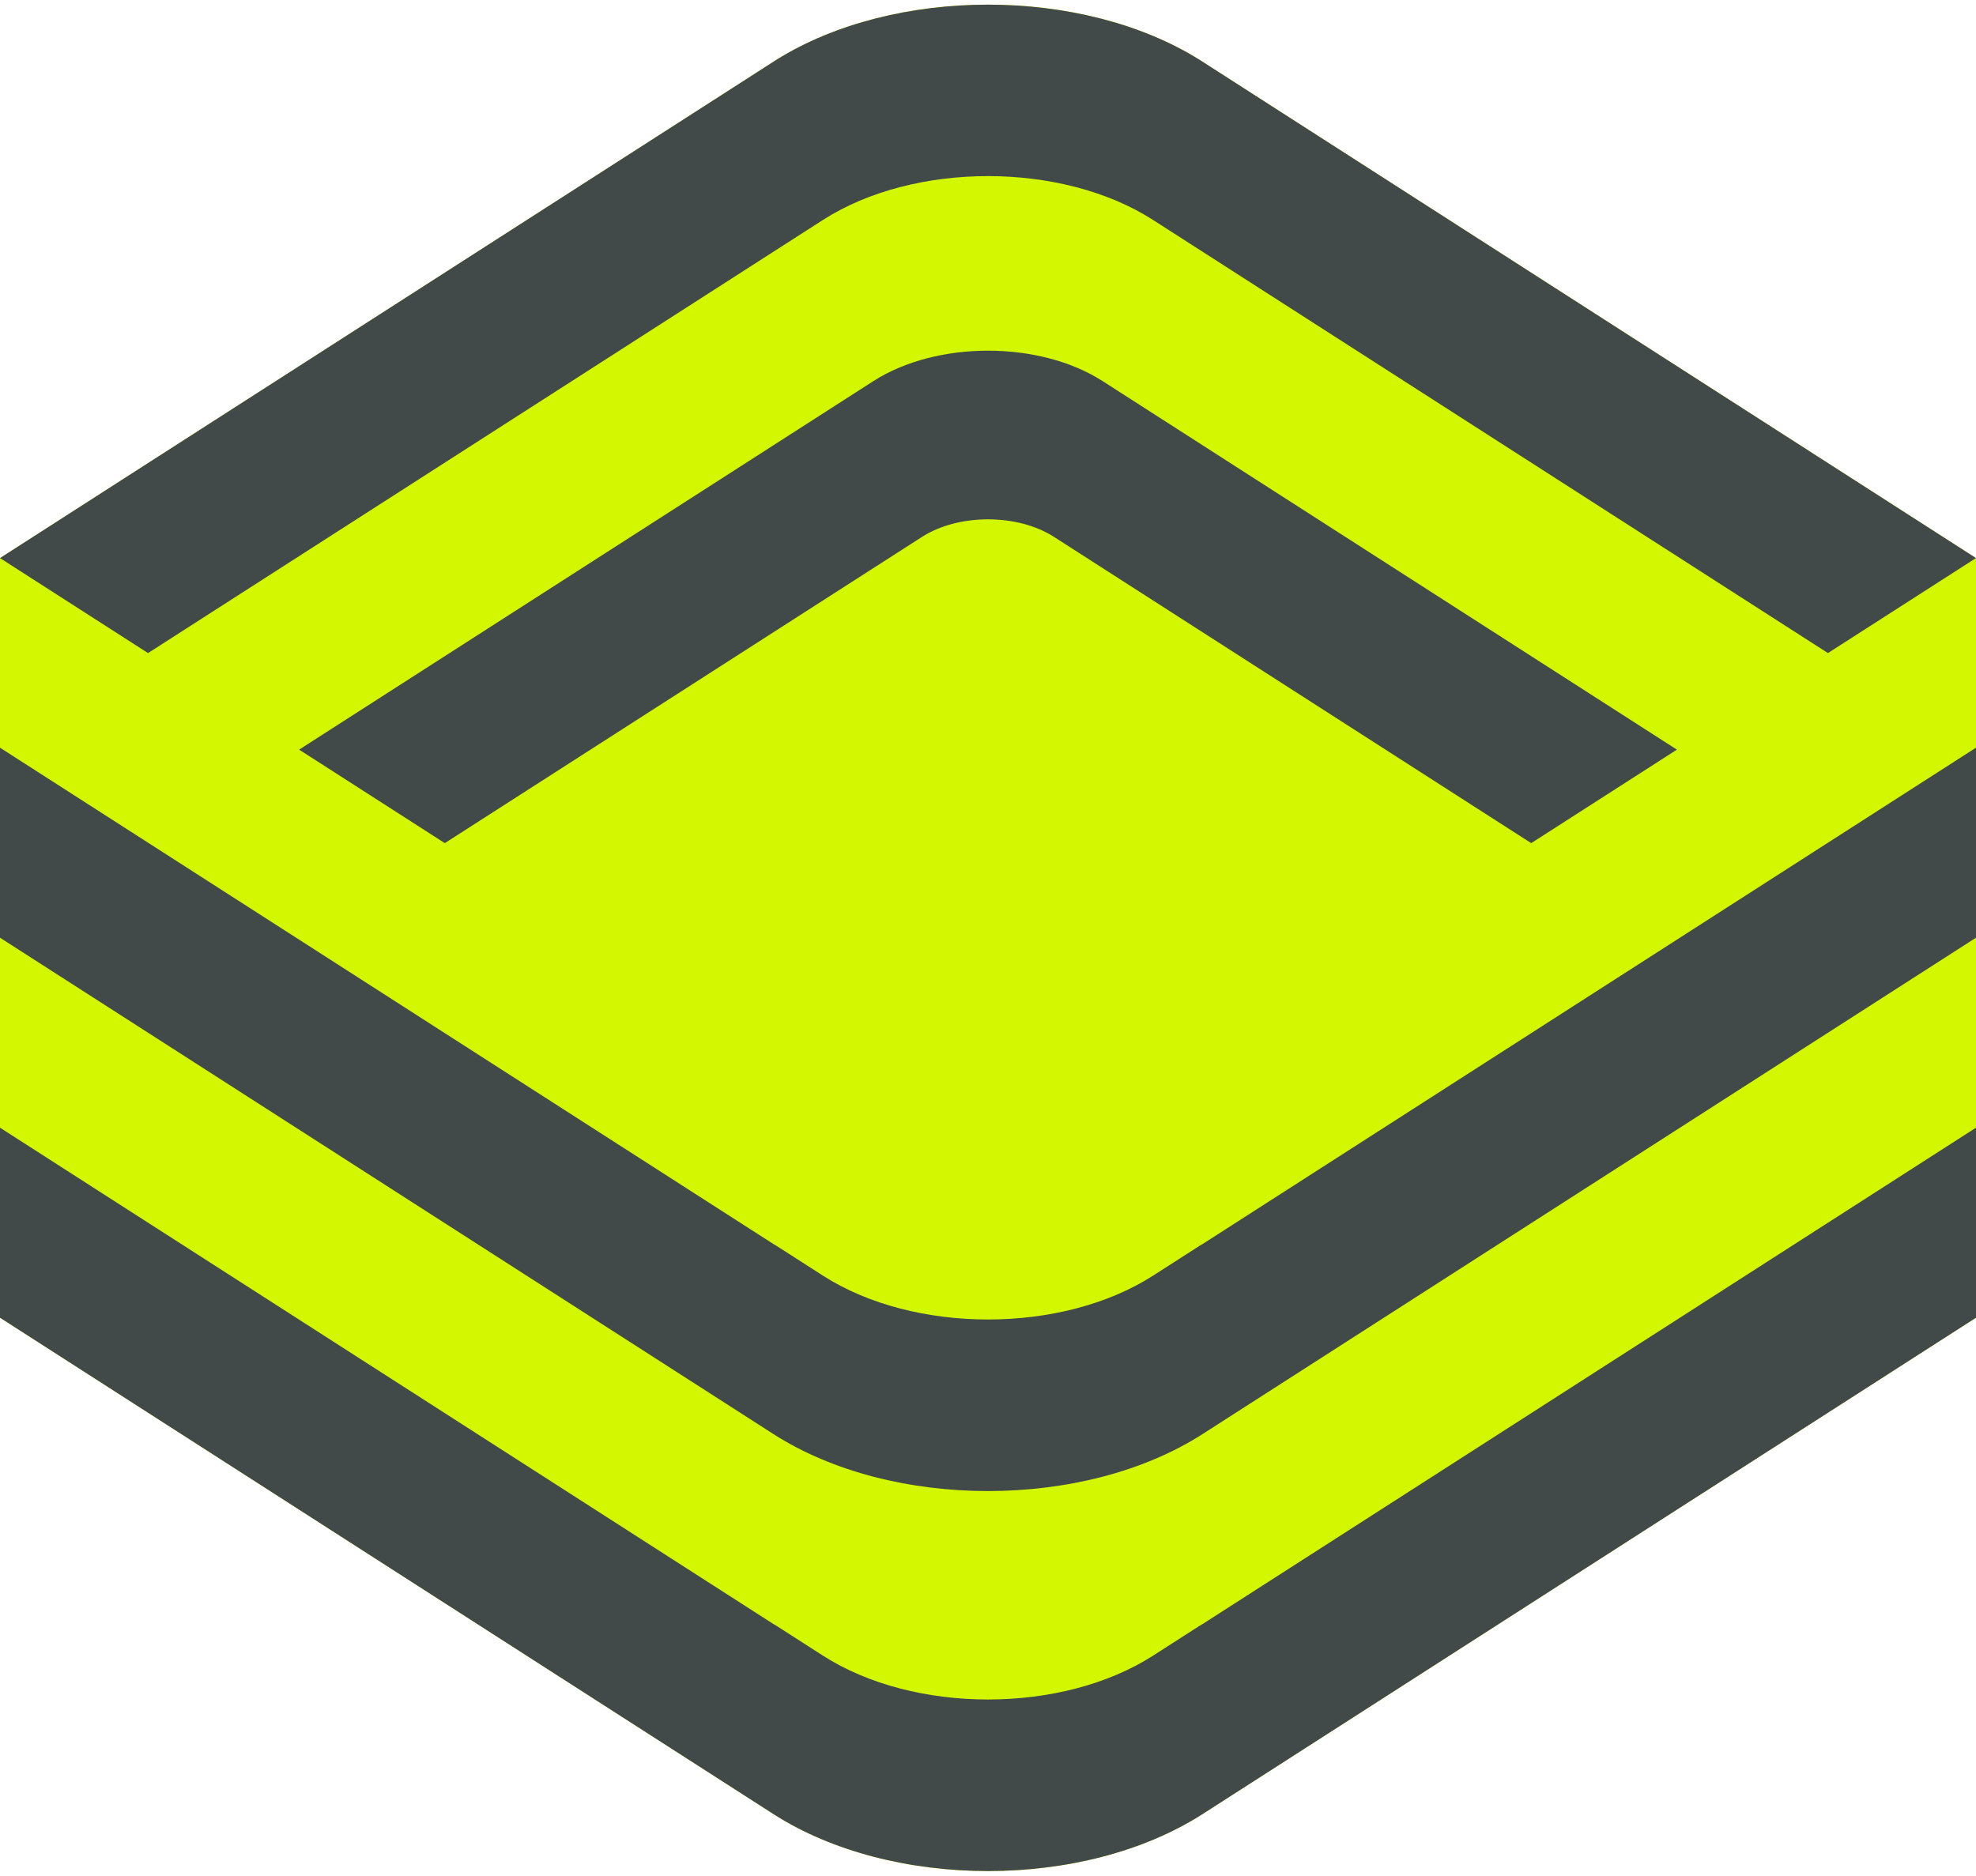
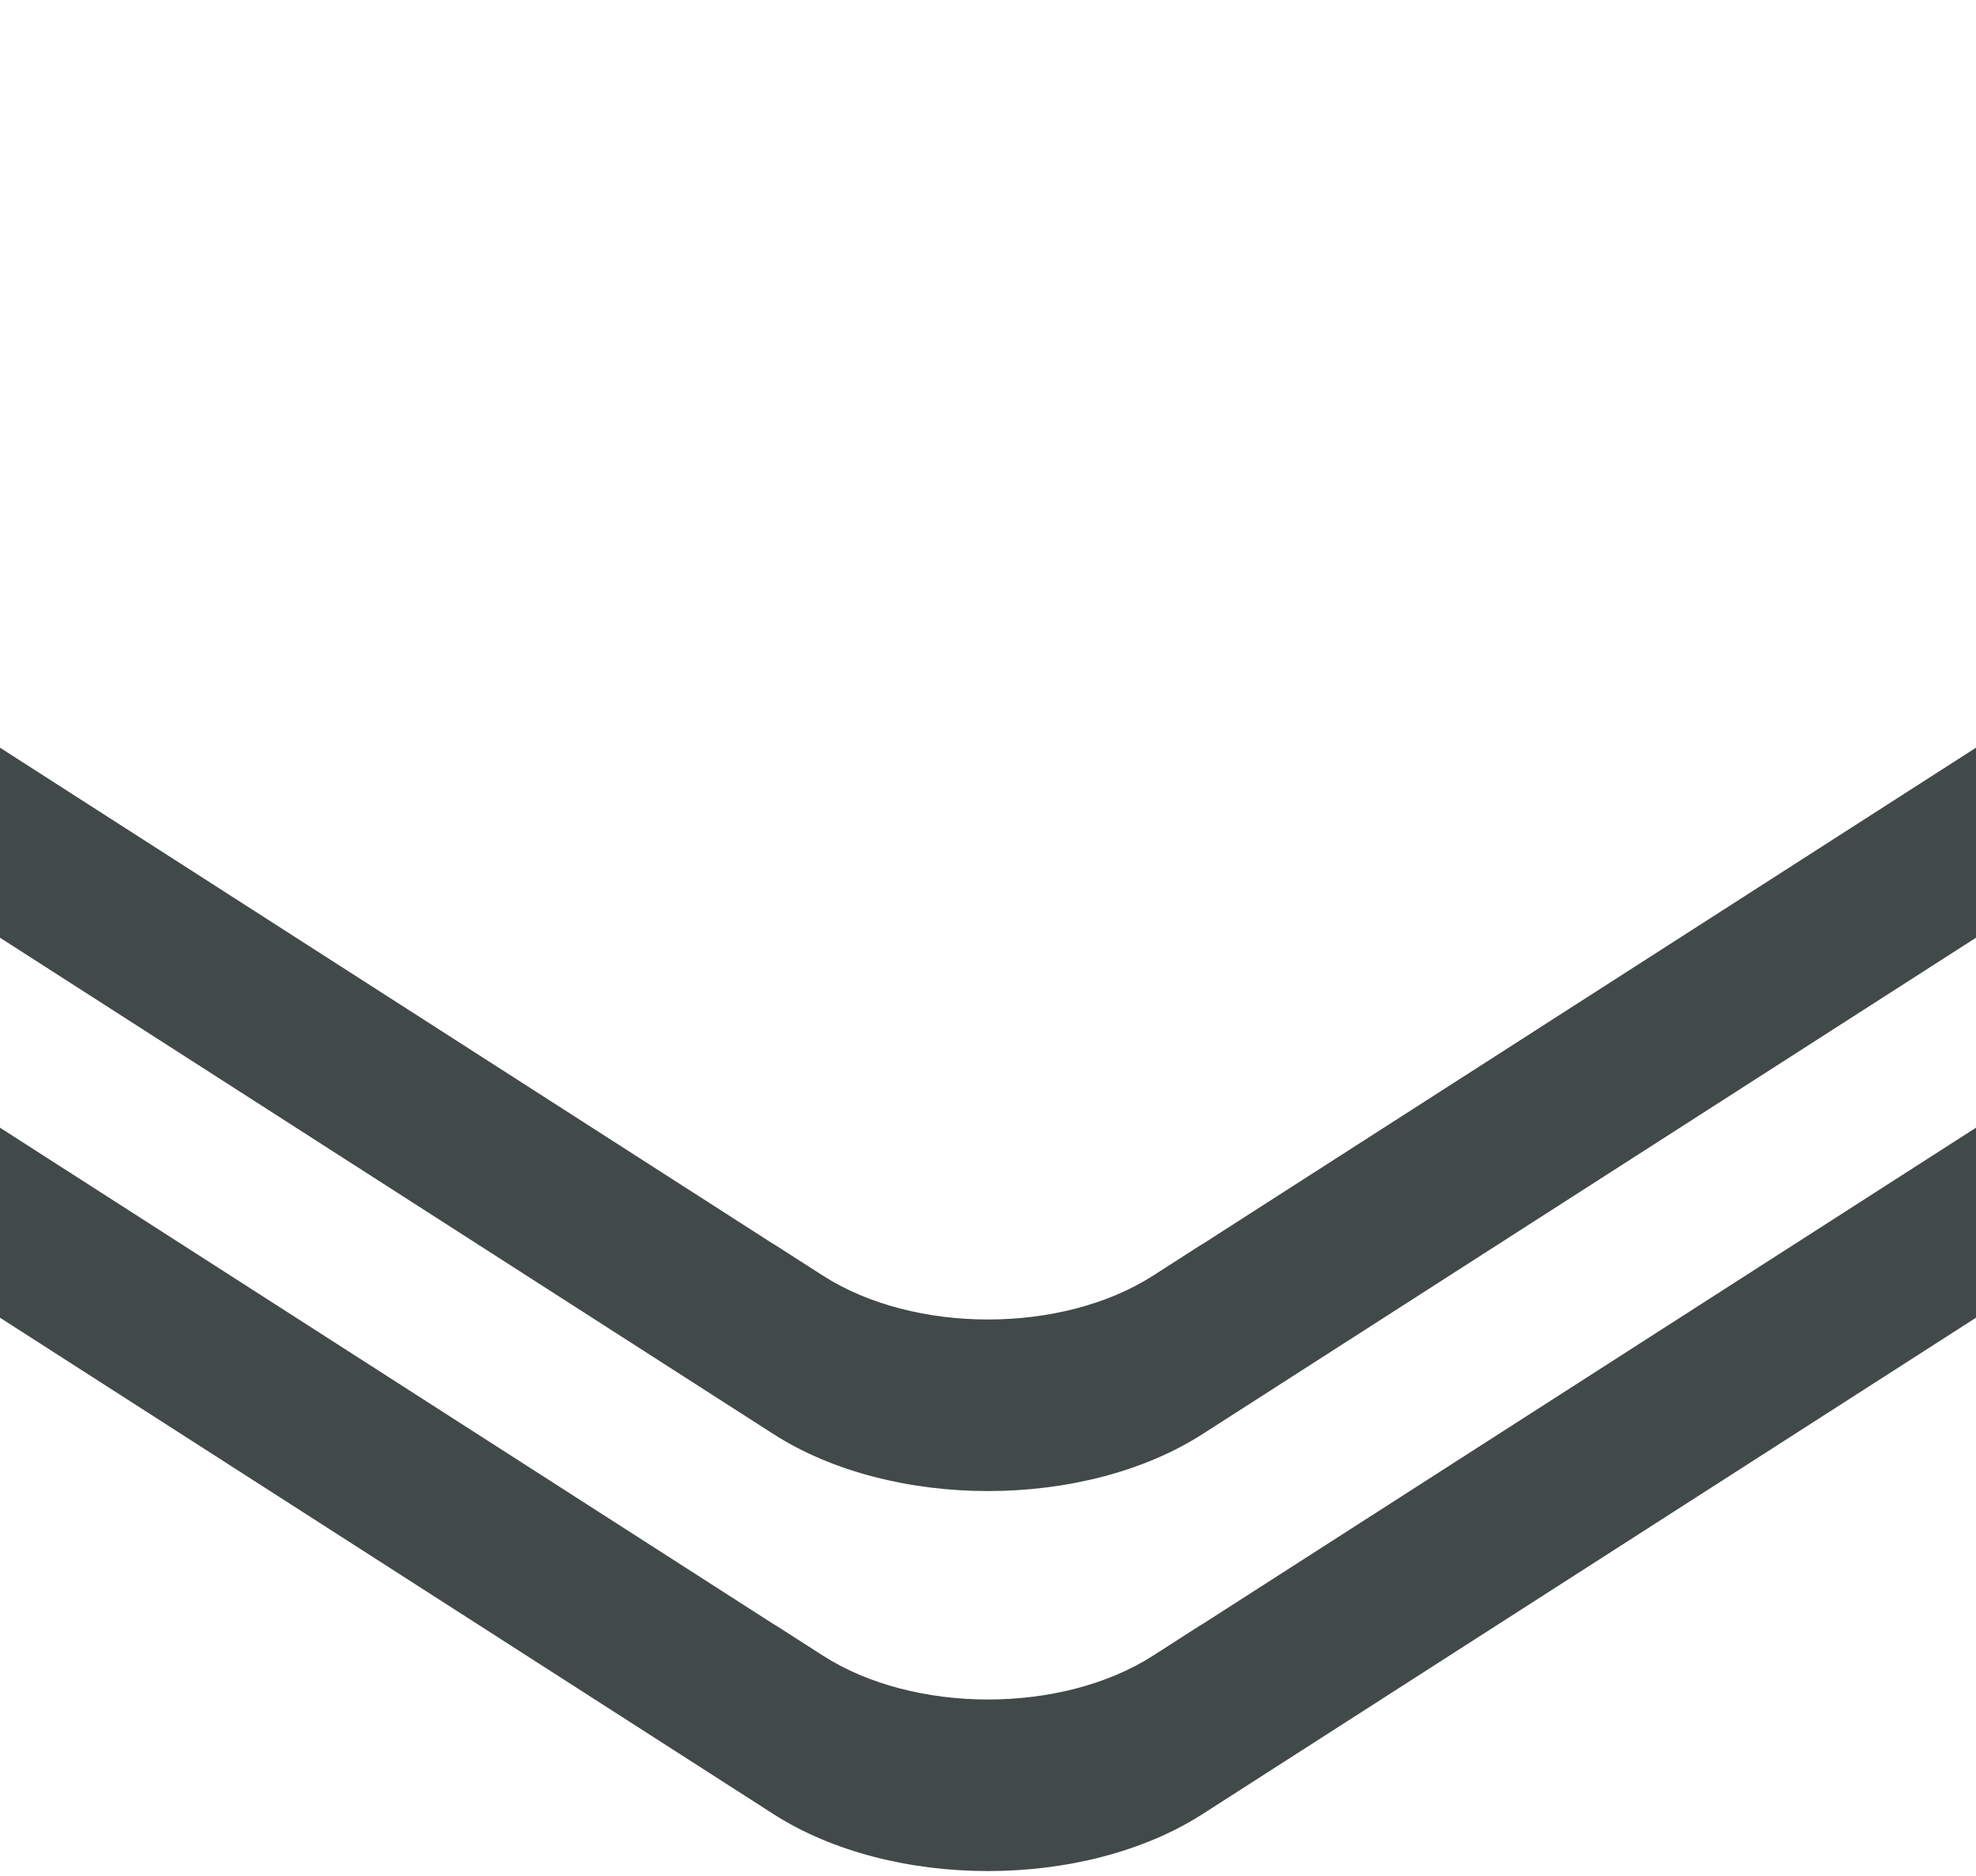
<svg xmlns="http://www.w3.org/2000/svg" version="1.1" width="1137.5" height="1080">
  <svg id="SvgjsSvg1003" data-name="Layer 1" viewBox="0 0 1137.5 1080">
    <defs>
      <style>
      .cls-1 {
        fill: url(#linear-gradient);
      }

      .cls-2 {
        fill: #424949;
      }

      .cls-3 {
        fill: #d3f700;
      }
    </style>
      <linearGradient id="SvgjsLinearGradient1002" x1="568.75" y1="322.98" x2="568.75" y2="960.68" gradientUnits="userSpaceOnUse">
        <stop offset="0" stop-color="#424949" />
        <stop offset="1" stop-color="#1e2323" stop-opacity="0" />
        <stop offset="1" stop-color="#424949" />
      </linearGradient>
    </defs>
-     <path class="cls-3" d="M884.35,158.83h0s-193.7-124.34-193.7-124.34c-67.83-42.43-175.97-42.43-243.8,0L95.31,260.15,0,321.33v327.98H0v109.41l174.6,112.07,270.57,173.68c68.25,43.81,178.91,43.81,247.16,0l445.17-285.75v-109.41h0v-327.99l-253.15-162.49Z" />
    <g>
-       <path class="cls-2" d="M85.22,376.03L473.69,126.67c52.5-33.7,137.61-33.7,190.11,0l388.47,249.36,85.22-54.7-253.15-162.49h0s-193.7-124.34-193.7-124.34c-67.83-42.43-175.97-42.43-243.8,0L95.31,260.15,0,321.33l85.22,54.7Z" />
-       <path class="cls-2" d="M174.6,433.17l81.46,52.29,274.71-176.33c20.98-13.47,54.99-13.47,75.97,0l274.71,176.33,83.87-53.83-330.53-212.16c-36.47-23.41-95.6-23.41-132.07,0l-330.53,212.16,2.41,1.55Z" />
-       <path class="cls-1" d="M1137.5,321.33v327.99l-85.22,54.7v-327.99l85.22-54.7ZM965.31,759.84v-328.21l-83.87,53.83v328.21l83.87-53.83ZM174.6,761.38l81.45,52.28v-328.21l-83.87-53.83v328.21l2.41,1.55ZM85.22,376.03L0,321.33v327.99l85.22,54.7v-327.99Z" />
      <path class="cls-2" d="M1137.5,430.51l-445.17,285.75c-.54.34-1.13.63-1.67.97l-26.85,17.24c-52.5,33.7-137.61,33.7-190.11,0l-26.84-17.23c-.55-.34-1.14-.63-1.68-.98l-270.57-173.68L0,430.51v109.41l174.6,112.07,270.57,173.68c68.25,43.81,178.91,43.81,247.16,0l445.17-285.75v-109.41Z" />
      <path class="cls-2" d="M1137.5,649.31l-445.17,285.75c-.54.35-1.13.63-1.67.97l-26.85,17.24c-52.5,33.7-137.61,33.7-190.11,0l-26.84-17.23c-.55-.34-1.14-.63-1.68-.98l-270.57-173.68L0,649.31v109.41l174.6,112.07,270.57,173.68c68.25,43.81,178.91,43.81,247.16,0l445.17-285.75v-109.41Z" />
    </g>
  </svg>
  <style>@media (prefers-color-scheme: light) { :root { filter: none; } }
@media (prefers-color-scheme: dark) { :root { filter: none; } }
</style>
</svg>